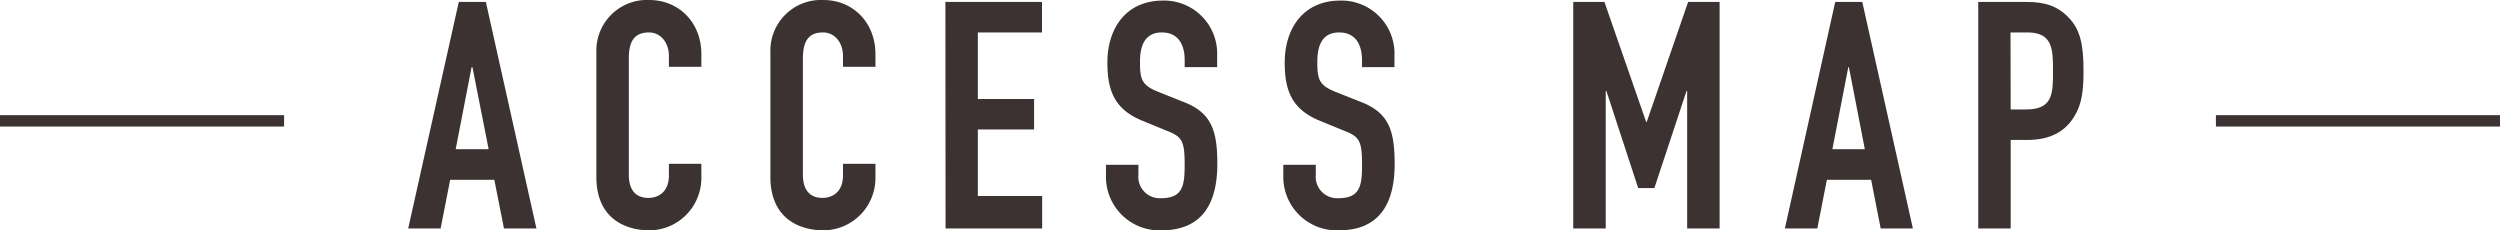
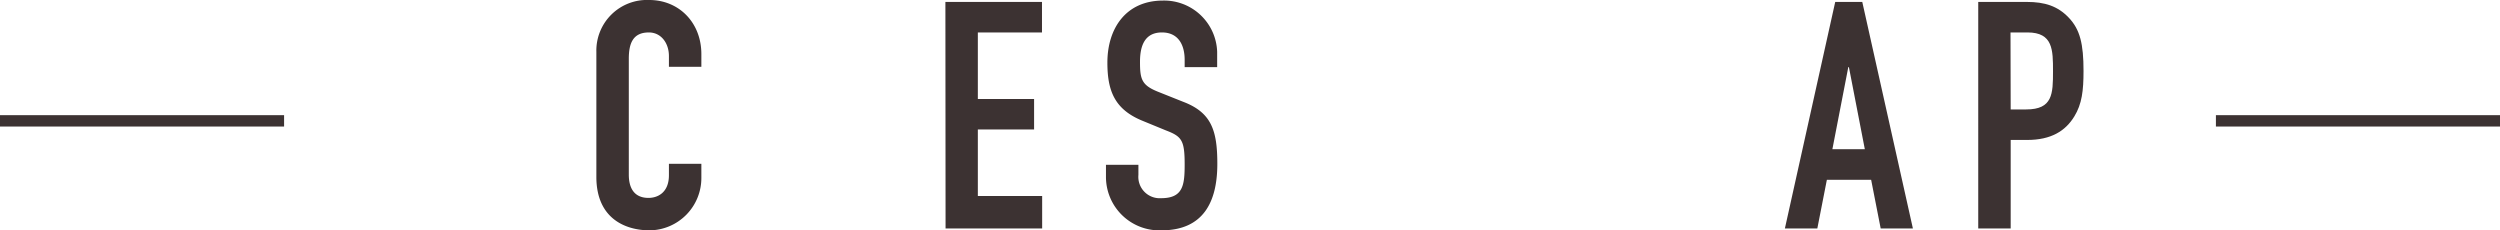
<svg xmlns="http://www.w3.org/2000/svg" viewBox="0 0 440 40.54">
  <defs>
    <style>.cls-1,.cls-2{fill:#3c3232;}.cls-2{stroke:#3c3232;stroke-miterlimit:10;stroke-width:2px;}</style>
  </defs>
  <g id="レイヤー_2" data-name="レイヤー 2">
    <g id="素材">
-       <path class="cls-1" d="M80.75.34h4.76l8.9,39.87H88.7L87,31.64H79.23l-1.68,8.57H71.84Zm2.4,11.48H83l-2.8,14.44H86Z" />
      <path class="cls-1" d="M123.44,31.3a9.21,9.21,0,0,1-9.07,9.24c-4.37,0-9.41-2.12-9.41-9.4v-22A8.91,8.91,0,0,1,114.26,0c5.26,0,9.18,4,9.18,9.52v2.24h-5.71V9.86c0-2.24-1.35-4.15-3.53-4.15-2.86,0-3.53,2-3.53,4.65V30.74c0,2.3.9,4.09,3.47,4.09,1.57,0,3.59-.89,3.59-4v-2h5.71Z" />
-       <path class="cls-1" d="M154.08,31.3A9.21,9.21,0,0,1,145,40.54c-4.37,0-9.41-2.12-9.41-9.4v-22A8.91,8.91,0,0,1,144.89,0c5.27,0,9.19,4,9.19,9.52v2.24h-5.71V9.86c0-2.24-1.35-4.15-3.53-4.15-2.86,0-3.53,2-3.53,4.65V30.74c0,2.3.9,4.09,3.47,4.09,1.57,0,3.59-.89,3.59-4v-2h5.71Z" />
      <path class="cls-1" d="M166.39.34h17V5.71H172.1V17.42H182v5.37H172.1V34.5h11.32v5.71h-17Z" />
      <path class="cls-1" d="M214.22,11.82H208.5V10.53c0-2.63-1.12-4.82-4-4.82-3.13,0-3.86,2.52-3.86,5.16,0,3.08.28,4.14,3.25,5.31l4.36,1.74c5,1.9,6,5.1,6,10.92,0,6.72-2.47,11.7-9.86,11.7a9.41,9.41,0,0,1-9.74-9.46V29h5.71v1.79a3.76,3.76,0,0,0,4,4.09c3.86,0,4.14-2.29,4.14-5.93,0-4.26-.5-4.93-3.3-6l-4.09-1.68c-4.93-2-6.21-5.27-6.21-10.25,0-6,3.24-10.92,9.8-10.92a9.34,9.34,0,0,1,9.52,9Z" />
-       <path class="cls-1" d="M245.42,11.82h-5.71V10.53c0-2.63-1.12-4.82-4-4.82-3.14,0-3.86,2.52-3.86,5.16,0,3.08.28,4.14,3.24,5.31l4.37,1.74c5,1.9,6,5.1,6,10.92,0,6.72-2.46,11.7-9.85,11.7a9.41,9.41,0,0,1-9.75-9.46V29h5.72v1.79a3.76,3.76,0,0,0,4,4.09c3.86,0,4.14-2.29,4.14-5.93,0-4.26-.5-4.93-3.3-6l-4.09-1.68c-4.93-2-6.22-5.27-6.22-10.25,0-6,3.25-10.92,9.8-10.92a9.34,9.34,0,0,1,9.52,9Z" />
-       <path class="cls-1" d="M276.89.34h5.49l7.34,21.11h.11L297.11.34h5.54V40.21h-5.71V16h-.11L291.17,33.1h-2.85L282.72,16h-.11V40.21h-5.72Z" />
      <path class="cls-1" d="M323,.34h4.76l8.91,39.87H331l-1.68-8.57h-7.79l-1.68,8.57h-5.71Zm2.41,11.48h-.11l-2.8,14.44h5.71Z" />
      <path class="cls-1" d="M348.17.34h8.56c3.14,0,5.44.72,7.4,2.8s2.57,4.59,2.57,9.35c0,3.47-.28,5.82-1.62,8-1.57,2.57-4.09,4.14-8.29,4.14h-2.91V40.21h-5.71Zm5.71,18.92h2.74c4.65,0,4.71-2.74,4.71-6.72,0-3.75,0-6.83-4.48-6.83h-3Z" />
      <line class="cls-2" x1="390" y1="21.27" x2="440" y2="21.27" />
      <line class="cls-2" y1="21.27" x2="50" y2="21.27" />
    </g>
  </g>
</svg>